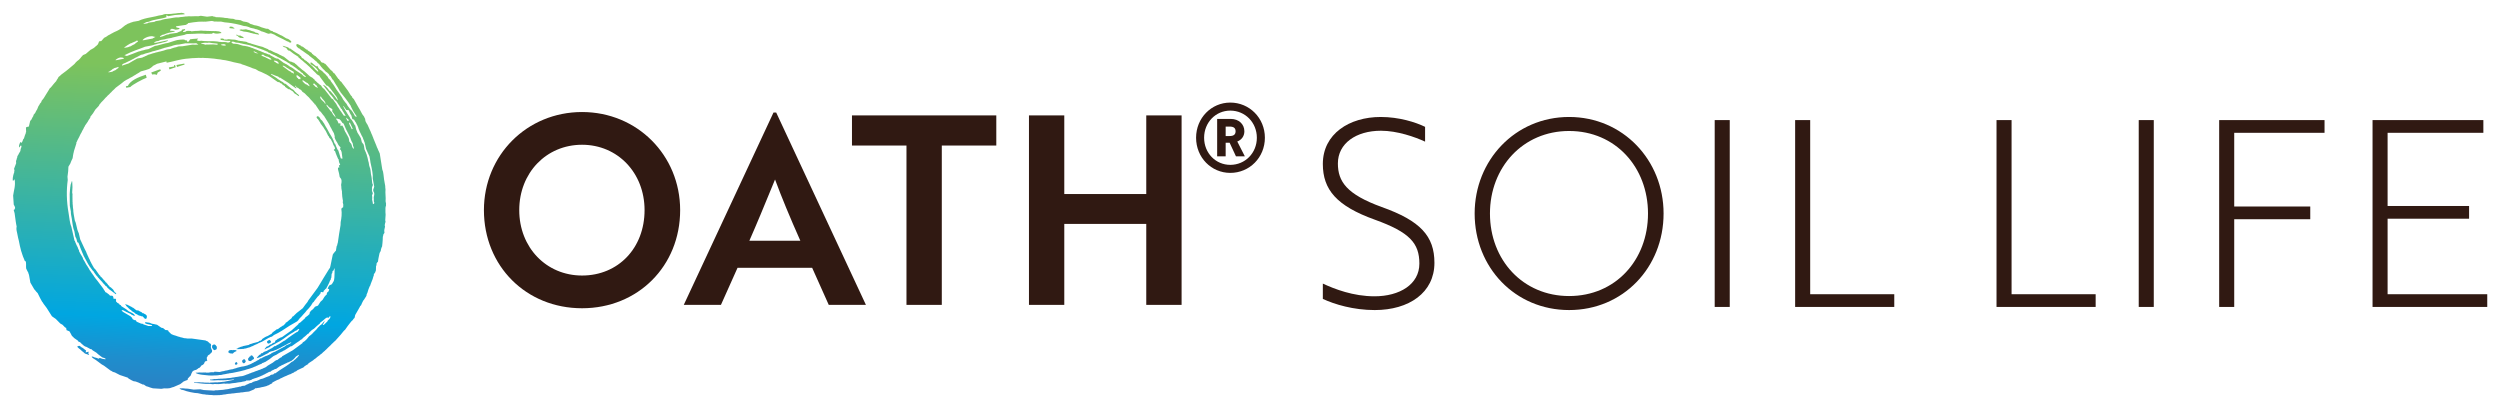
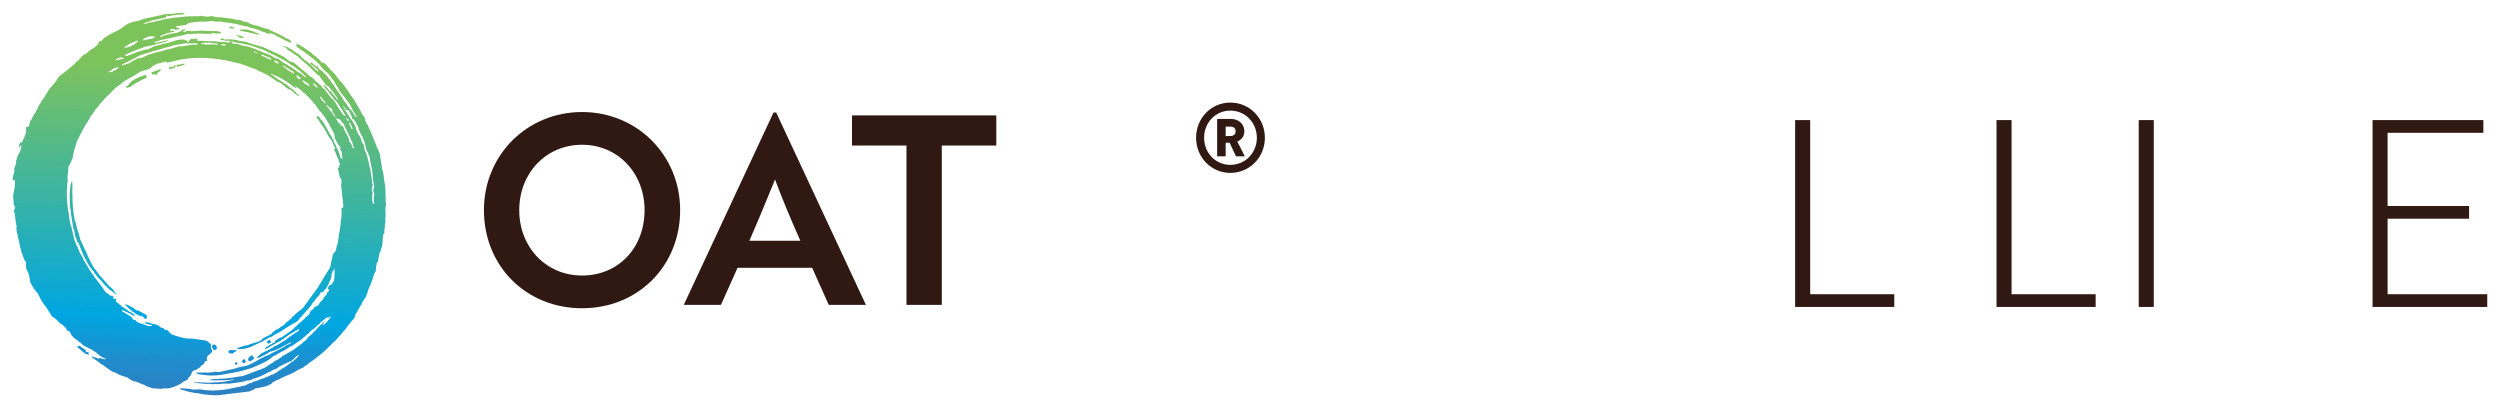
<svg xmlns="http://www.w3.org/2000/svg" viewBox="0 0 1411.836 230.4" version="1.1" id="FRO">
  <defs>
    <style>
      .st0 {
        fill: #301912;
      }

      .st1 {
        fill: url(#linear-gradient);
        fill-rule: evenodd;
      }
    </style>
    <linearGradient gradientUnits="userSpaceOnUse" gradientTransform="translate(0 1.33)" y2="36.748" x2="115.511" y1="224.979" x1="107.88" id="linear-gradient">
      <stop stop-color="#2f7dc1" offset="0" />
      <stop stop-color="#1e8ecd" offset=".122" />
      <stop stop-color="#00a6e1" offset=".244" />
      <stop stop-color="#7dc35c" offset="1" />
    </linearGradient>
  </defs>
  <g>
    <path d="M328.698,63.266c-31.071,0-55.411,24.338-55.411,55.408,0,31.587,23.822,55.408,55.411,55.408,31.587,0,55.408-23.82,55.408-55.408,0-31.069-24.338-55.408-55.408-55.408ZM364.008,118.674c0,21.397-14.85,36.926-35.31,36.926-20.216,0-35.461-15.875-35.461-36.926s15.245-36.926,35.461-36.926c20.13,0,35.31,15.875,35.31,36.926Z" class="st0" />
    <path d="M436.818,63.558l-50.669,108.618h20.992l9.38-20.957h42.125l9.38,20.957h20.992l-50.669-108.618h-1.531ZM451.979,135.96h-28.794c4.345-9.85,8.524-20.031,12.227-29.05.779-1.899,1.54-3.75,2.278-5.543,3.788,10.206,8.249,21.006,14.288,34.593Z" class="st0" />
    <polygon points="481.139 82.188 511.919 82.188 511.919 172.176 531.866 172.176 531.866 82.188 562.645 82.188 562.645 65.171 481.139 65.171 481.139 82.188" class="st0" />
-     <polygon points="647.336 65.171 647.336 109.578 601.039 109.578 601.039 65.171 581.092 65.171 581.092 172.176 601.039 172.176 601.039 126.45 647.336 126.45 647.336 172.176 667.286 172.176 667.286 65.171 647.336 65.171" class="st0" />
-     <path d="M747.052,168.798v-8.647c6.595,3.077,17.147,7.18,29.164,7.18,14.217,0,25.355-6.74,25.355-18.464,0-11.58-5.567-17.735-25.062-24.77-21.689-7.767-29.457-17-29.457-31.509,0-17.002,14.95-26.53,32.682-26.53,10.408,0,19.64,2.933,25.062,5.57v8.355c-5.715-2.637-15.682-6.155-24.914-6.155-14.07,0-24.33,7.18-24.33,18.464,0,10.26,4.982,17.442,24.77,24.622,21.837,7.767,29.752,16.415,29.752,31.512,0,16.855-14.365,26.675-33.71,26.675-12.017,0-22.717-3.225-29.312-6.302Z" class="st0" />
-     <path d="M886.131,66.057c30.34,0,53.349,24.33,53.349,54.522,0,30.484-22.865,54.522-53.349,54.522s-53.346-24.037-53.346-54.522c0-30.044,22.862-54.522,53.346-54.522ZM886.131,167.186c26.235,0,44.554-20.372,44.554-46.607,0-26.087-18.32-46.607-44.554-46.607-26.087,0-44.699,20.52-44.699,46.607,0,26.235,18.612,46.607,44.699,46.607Z" class="st0" />
-     <path d="M968.347,173.34v-105.523h8.5v105.523h-8.5Z" class="st0" />
    <path d="M1013.775,173.34v-105.523h8.5v98.341h47.487v7.183h-55.987Z" class="st0" />
    <path d="M1127.503,173.34v-105.523h8.5v98.341h47.484v7.183h-55.984Z" class="st0" />
    <path d="M1207.813,173.34v-105.523h8.5v105.523h-8.5Z" class="st0" />
-     <path d="M1261.742,75v41.622h42.942v7.183h-42.942v49.537h-8.5v-105.523h59.504v7.183h-51.004Z" class="st0" />
    <path d="M1339.858,173.34v-105.523h62.579v7.183h-54.079v41.329h46.019v7.183h-46.019v42.646h56.279v7.183h-64.779Z" class="st0" />
    <path d="M694.789,57.928c10.836,0,19.536,8.752,19.536,19.857,0,11.154-8.7,19.854-19.536,19.854-10.729,0-19.321-8.7-19.321-19.854,0-11.105,8.592-19.857,19.321-19.857ZM694.789,93.102c8.381,0,14.999-6.673,14.999-15.318,0-8.595-6.618-15.32-14.999-15.32-8.274,0-14.785,6.725-14.785,15.32,0,8.645,6.511,15.318,14.785,15.318ZM692.175,88.299h-4.806v-21.139h7.741c4.377,0,7.631,2.883,7.631,6.994,0,2.721-1.546,4.803-4.001,5.764l4.27,8.381h-5.017l-3.578-7.686h-2.241v7.686ZM692.175,71.485v5.338h2.241c2.189,0,3.364-.802,3.364-2.669,0-1.922-1.175-2.669-3.364-2.669h-2.241Z" class="st0" />
  </g>
  <path d="M217.998,116.07c-.055-.308-.042-.946.02-.957-.088-.493-.176-.985-.264-1.478.213-2.044-.261-4.63-.046-6.665-.11-.616-.207-1.87-.145-1.881-.22-1.232-.44-2.464-.66-3.696-.306-1.745-.262-4.14-1.023-5.728-.477-3.029-.955-6.059-1.432-9.087-.062.011-.273-.46-.317-.706-.062.011-.906-1.872-.95-2.118-.062.011-.506-1.054-.666-1.597-.062.011-1.621-4.096-1.683-4.085-.055-.308-.288-.902-.35-.891-.055-.308-.605-1.608-.666-1.597-.055-.308-.922-2.314-.983-2.303-.033-.185-1.14-2.466-1.267-2.825-.062.011-1.058-1.654-1.102-1.901-.062.011-.238-.975-.264-1.478-.062.011-.462-.807-.6-1.227-.062.011-.942-1.357-1.003-1.346-.044-.246-2.459-4.518-2.521-4.507-.579-1.104-2.132-3.751-2.237-3.986-.062.011-.803-.937-.937-.977-.033-.185-.066-.37-.099-.554-.021.004-.041.007-.062.011-.041.007-.563-.662-.625-.651-.284-.521-1.414-2.226-1.604-2.574-.062.011-1.148-1.447-1.254-1.683-.062.011-.981-1.223-1.003-1.346,0,0-1.388-1.723-1.505-2.019-.134-.04-.592-.466-.653-.455-.022-.123-.502-.673-.502-.673-.022-.123-.044-.246-.066-.369-.134-.04-.268-.079-.402-.119-.022-.123-2.184-2.979-2.29-3.214-.134-.04-.268-.079-.402-.119-.022-.123-.981-1.223-1.003-1.346-.134-.04-.268-.079-.403-.119-.022-.123-3.324-3.665-3.346-3.788-.062.011-.123.022-.185.033-.156-.163-.86-.546-.871-.607-.185.033-.576-.024-.587-.086-.207-.09-.414-.18-.62-.271-.022-.123-.513-.735-.535-.858-.207-.09-2.723-2.437-2.745-2.56-.279-.141-.559-.282-.838-.422-.022-.123-.77-.752-1.122-.944-.022-.123-.044-.246-.066-.369-.787-.495-1.575-.99-2.363-1.485-.022-.123-.044-.246-.066-.37-.196-.029-.392-.057-.587-.086-.737-.567-1.474-1.135-2.211-1.703-.123.022-.246.044-.37.066-.229-.213-.458-.427-.686-.64-.123.022-.537-.158-.62-.27-.333-.217-.756-.313-1.056-.574-.481.109-.614.185-.891.35.157.866.375,1.197.851,1.564.134.039.447.365.469.488.062-.011.123-.022.185-.033.3.225.135.238.62.271.316.679.824.735,1.34,1.095.984.687,3.579,2.602,3.702,2.58.022.123.479.55.686.64.664.517,1.329,1.034,1.993,1.551.134.04.447.365.469.488.279.141.882.669.904.792l.303.09c.033.01.066.02.099.029.095.174.189.348.284.521.062-.011.915.853,1.122.944.106.236,1.232,1.56,1.254,1.683.134.04.614.59.719.825.207.09,1.601,1.494,1.623,1.617.207.09.955.719,1.089.759.022.123.479.55.686.64.189.347.378.695.568,1.043.134.04.268.079.402.119.106.235,1.069,1.716,1.102,1.901.061-.011.374.315.436.303.106.235,2.11,3.628,2.171,3.617.022.123.189.348.251.337.033.185,1.386,2.422,1.419,2.607.062-.011.123-.022.185-.033.022.123.044.246.066.37.062-.011,2.631,3.344,2.693,3.333.106.235,1.694,2.367,1.755,2.356.022.123.189.348.251.337.189.347.975,1.542,1.036,1.531.04.225.572,1.423.634,1.412.055.308,1.357,2.618,1.419,2.607.033.185,1.305,1.904,1.519,2.274-.123.022-.9-.186-1.023-.164-.222-.532-1.489-2.696-1.551-2.685-.117-.297-.908-1.172-1.188-1.313-.022-.123-1.443-2.03-1.505-2.019-.189-.347-.378-.695-.567-1.043-.062.011-.658-.836-.719-.825-.189-.348-.691-1.021-.752-1.01-.022-.123-.189-.348-.251-.337-.022-.123-.189-.348-.251-.337-.033-.185-.662-1.217-.851-1.564-.062.011-.752-1.01-.785-1.195-.022.004-.043.008-.065.012-.04.007-.749-1.01-.939-1.358-.062.011-.691-1.021-.752-1.01-.105-.235-.44-.684-.501-.673-.117-.297-.473-.869-.535-.858-.033-.185-.222-.532-.284-.521-.189-.347-1.225-1.879-1.287-1.868-.189-.347-.691-1.021-.752-1.01-.022-.123-.189-.348-.251-.336-.022-.123-.044-.246-.066-.37-.062.011-1.021-1.089-1.155-1.128-.189-.348-.378-.695-.567-1.043-.062.011-1.082-1.078-1.188-1.313-.134-.04-1.819-1.645-1.841-1.769-.207-.09-1.39-1.023-1.742-1.214-.022-.123-.512-.735-.534-.858-.134-.04-.367-.634-.35-.891-.235.106-.471.211-.706.317-.893-.73-1.786-1.461-2.679-2.191-.246.044-.493.088-.739.132.312,1.199,1.092,1.241,1.841,1.769.932.656,2.355,1.902,2.844,3.115-.257-.018-.515-.035-.772-.053-.215-.456-.397-.549-.719-.825-.062.011-.519-.416-.653-.455-.022-.123-.044-.246-.066-.37-.207-.09-1.133-1.005-1.155-1.128-.207-.09-.664-.517-.686-.64-.207-.09-.664-.517-.686-.64-.279-.141-.882-.669-.904-.792-.352-.191-1.1-.82-1.122-.944-.424-.242-.849-.484-1.274-.726-.022-.123-.044-.246-.066-.37-.424-.242-.849-.484-1.274-.726-.189-.347-.378-.695-.567-1.043-.207-.09-.414-.18-.62-.27-.022-.123-.044-.247-.066-.37-.715-.444-1.43-.889-2.145-1.333-.737-.568-3.038-2.063-3.267-2.277-.123.022-.246.044-.369.066-.229-.213-.458-.427-.686-.64-.257-.018-2.598-.928-3.221-.95.022.123.675.579.686.64.196.029.755.31.838.422.123-.022.246-.044.37-.066.156.163.886,1.049,1.003,1.346.207.09.642.394.653.455.123-.022.246-.044.37-.066.809.618,1.619,1.236,2.429,1.854.86.545,1.72,1.091,2.58,1.637.022.123.044.246.066.37.352.191,1.1.82,1.122.944.425.242,2.222,1.764,2.244,1.887.279.141,1.931,1.562,2.026,1.736.134.04,1.819,1.645,1.841,1.769.134.04,1.133,1.005,1.155,1.128.134.04,2.07,1.982,2.092,2.105.497.293.994.585,1.492.878.022.123.044.246.066.369,0,0,2.486,3.243,2.508,3.366.062-.011.48.55.502.673.062-.011.658.836.752,1.01,1.129-.063,2.4,2.05,2.461,2.039.022.123.942,1.357,1.003,1.346.105.235.585.785.719.825.033.185.724,1.205.785,1.194.022.123.691,1.021.752,1.01.282.35.634,1.412.7,1.782-.062.011-.123.022-.185.033-.618-.97-2.123-2.99-2.257-3.029-.106-.235-1.667-1.863-1.689-1.986-.207-.09-.414-.18-.62-.271-.022-.123-1.148-1.447-1.254-1.683-.134-.04-.447-.365-.469-.488-.134-.04-1.049-1.095-1.927-1.181.702,1.082,3.06,3.966,3.194,4.006.106.235.763,1.071.785,1.195,0,0,.876.988.937.977.022.123.97,1.161.97,1.161.022.123.044.246.066.37.061-.011.864.926.97,1.161.134.039.268.079.403.119.105.235.691,1.021.752,1.01.189.347.974,1.542,1.036,1.531.189.348,1.069,1.716,1.102,1.901.062-.011.374.315.436.304.106.235.211.471.317.706.061-.011,1.509,2.4,1.887,3.095-.112.084-.968-.081-.99-.205-.062.011-.123.022-.185.033-.033-.185-.473-.869-.534-.858-.022-.123-1.476-2.215-1.538-2.204-.033-.185-1.258-2.063-1.32-2.052-.033-.185-.746-1.329-.851-1.564-.062.011-.942-1.357-1.003-1.346-.022-.123-.763-1.071-.785-1.194-.207-.09-.414-.18-.62-.271-.022-.123-4.259-5.341-4.448-5.689l-.185.033c-.095-.174-.552-.601-.686-.64-.106-.235-.763-1.071-.785-1.194-.207-.09-.955-.719-1.089-.759-.022-.123-.625-.651-.904-.792-.022-.123-1.456-1.392-1.591-1.432-.022-.123-.044-.246-.066-.37-.352-.191-1.1-.821-1.122-.944-.497-.293-.994-.585-1.491-.878-.022-.123-3.159-2.741-3.181-2.864-.642-.394-1.971-1.428-1.993-1.551-.207-.09-2.473-2.101-2.495-2.224-.279-.141-1.027-.77-1.122-.944-.257-.018-1.56-.548-1.643-.66-.123.022-.867-.227-.99-.205-1.111-.882-2.222-1.764-3.333-2.646-.123.022-1.375-.581-1.459-.693-.123.022-1.665-.783-1.894-.996-.123.022-.537-.158-.62-.271-.123.022-1.56-.548-1.643-.66-.123.022-.827-.361-1.056-.574-.123.022-.682-.26-.838-.422-.123.022-.246.044-.37.066-.084-.112-.497-.293-.62-.271-.156-.163-.313-.326-.469-.488-.257-.018-.939-.277-1.023-.389-.123.022-1.777-.7-1.861-.812-1.258-.284-3.797-.975-3.808-1.036-.123.022-2.013-.594-2.013-.594-.257-.018-.939-.277-1.023-.389-.196-.029-.392-.057-.587-.086-.011-.062-.816-.299-1.208-.356-.084-.112-.167-.224-.251-.337-.185.033-.983-.164-.99-.205-.185.033-1.751-.196-1.762-.257-.185.033-1.751-.196-1.762-.257-.236-.016-.751-.051-.772-.053-.011-.062-.022-.123-.033-.185-.185.033-1.381-.262-1.392-.323-.185.033-3.665-.235-3.676-.297-.554.099-1.109.198-1.663.297-.011-.062-.022-.123-.033-.185-.246.044-.493.088-.739.132-.084-.112-.167-.224-.251-.337-.532-.312-1.07-.383-1.947-.224.044.246.088.493.132.739.906.092,2.741.4,2.752.462.123-.022,1.925.101,2.686.092-.029.196-.057.392-.086.587-.569.199-1.022.482-1.663.297-.011-.062-.805-.237-.99-.205-.011-.062-1.41-.066-2.099-.007-.011-.062-.917-.154-1.359-.139-.011-.062-2.226-.365-2.534-.31-1.441-.175-3.352.077-4.785-.099-.308.055-2.305-.097-2.316-.158-.185.033-.576-.024-.587-.086-.246.044-.493.088-.739.132-.011-.061-1.013.08-1.577-.29-.062.011-.207-.09-.218-.152.317-.224.803-.843.792-.904-1.04-.026-4.316.389-4.501.422-.191.352-.922,1.245-.911,1.307-.246.044-.493.088-.739.132-.011-.061-.071-.75-.132-.739-.011-.062-.794-.176-1.175-.172-.084-.112-.167-.224-.251-.337-.601-.181-4.264.083-5.24.554.011.061-4.162,1.252-4.151,1.313-.431.077-.862.154-1.293.231.011.062-4.749,1.166-4.738,1.228-.431.077-.862.154-1.293.231.011.061-3.693,1.74-3.682,1.802-.554.099-1.109.198-1.663.297.011.062-1.568.471-2.369.614.011.062-1.076.383-1.63.482.011.062-6.36,2.47-6.606,2.514-.011-.062-.156-.163-.218-.152-.011-.062-1.074-.219-1.085-.28,4.831-2.538,7.982-3.276,11.708-4.831,1.036-.249,3.61-.609,3.599-.67.554-.099,1.641-.42,1.63-.482.616-.11,1.826-.453,1.815-.515.924-.165,2.75-.618,2.739-.68.739-.132,2.195-.519,2.184-.581.297-.117.594-.233.891-.35-.022-.123-.044-.246-.066-.369-1.775.38-3.551.761-5.326,1.142-.682.122-1.814.48-2.25.211-.062.011-.207-.09-.218-.152.391-.146,1.098-.479,1.412-.634.554-.099,1.109-.198,1.663-.297-.011-.062-.022-.123-.033-.185,1.056-.514,2.999-.408,4.032-.911.924-.165,1.848-.33,2.772-.495-.011-.062,1.568-.471,2.369-.614-.011-.062,3.293-.779,4.956-1.076.3-.145,1.189-.577,1.815-.515.011.062,3.968-.2,3.979-.139.493-.088,3.784-.167,3.795-.106.246-.044,2.305.097,2.316.158.75-.07,2.272-.088,2.283-.026.37-.066,1.131-.075,1.142-.013.409-.2.818-.4,1.227-.601.011.062.022.123.033.185.257.018.794.176.805.238.947.224,2.35-.021,3.577-.257-.524-1.109-2.249-.951-3.438-1.102-.308.055-.946.042-.957-.02-.627.048-1.903.022-1.914-.04-.627.048-2.675-.031-2.686-.092-.246.044-2.49-.064-2.501-.125-.862.154-3.196.253-3.207.191-.246.044-1.881.145-2.435.244-.011-.062-.022-.123-.033-.185-.637-.108-2.168-.246-3.023.158.011.062.022.123.033.185-.402.186-1.325.264-1.511.079-.022-.123-.044-.246-.066-.37.409-.2.818-.4,1.227-.6-.033-.185-.066-.37-.099-.554-.369.066-1.304.169-1.293.231-.123.022-.246.044-.37.066-.141.279-.282.559-.422.838-.185.033-.37.066-.554.099.011.062-1.289.611-1.597.666.011.062.022.123.033.185-1.551.213-3.102.427-4.653.64.011.062.022.123.033.185-.554.099-1.109.198-1.663.297-1.098.55-1.954.94-3.597,1.214-.022-.123-.044-.246-.066-.369.503-.211.946-.587,1.379-.818.308-.055.616-.11.924-.165,1.564-.803,3.821-1.291,5.999-1.643-.022-.123-.044-.246-.066-.369-.834-.042-1.667-.084-2.501-.125.028-.196.057-.392.086-.587.297-.117.869-.473.858-.535.176-.038,2.062.463,2.198.561.575-.075,2.011-.194,2.184-.581-.022-.123-.044-.246-.066-.37-.689-.026-1.232-.266-1.795-.442-.033-.185-.066-.37-.099-.554,1.859-.268,3.718-.537,5.577-.805-.011-.062.337-.251.521-.284-.011-.062.438-.396.673-.502-.011-.062-.022-.123-.033-.185,1.601-.286,4.826-.735,4.837-.673.616-.11,1.87-.207,1.881-.145.688-.059,2.088-.055,2.099.007.37-.066,1.131-.075,1.142-.013,1.12-.136,2.239-.273,3.359-.409.011.062.526.097.772.053.011.062.609.209.62.271.185-.033.957.02,1.142-.013.011.061,1.925.101,2.871.059.011.062,1.969.348,1.98.409.185-.033,3.883.387,3.894.449.123-.022,4.866.911,4.95,1.023.257.018,2.002.532,2.013.594.144-.026,1.751.196,1.762.257.123-.022,1.962.667,2.046.779.391.057,1.795.442,1.98.409.011.062.609.209.62.271.43-.077,2.807.77,3.471,1.287.649.075,3.17,1.023,3.253,1.135.257.018.794.176.805.238.431-.077.862-.154,1.293-.231.011.062.778.236.805.238.011.061.9.411,1.023.389.084.112,1.626.917,1.709,1.029.123-.022.682.26.838.422.123-.022,4.873,2.371,5.029,2.534.123-.022.247-.044.37-.066.084.112.167.224.251.336.27.172.589.218.838.422.428-.122.443-.16.706-.317-.033-.185-.066-.37-.099-.554-.062.011-.955-.719-1.34-1.095-.123.022-.537-.158-.62-.271-.257-.018-.794-.176-.805-.238-.544-.301-1.826-1.129-2.145-1.333-.011-.062-1.118-.563-1.241-.541-.156-.163-.715-.444-.838-.422-.447-.365-2.514-1.267-3.102-1.353-.084-.112-.167-.224-.251-.337-.123.022-1.085-.378-1.208-.356-.018-.018-1.296-.849-1.524-1.062-.319-.007-.638-.013-.957-.02-.004-.023-2.695-.854-2.818-.832-.084-.112-1.788-.761-2.046-.779-.011-.061-1.368-.339-1.98-.409-.011-.061-2.107-.768-2.231-.746-.011-.061-.788-.495-.871-.607-.043-.003-.953-.296-1.023-.389-.721-.125-1.443-.251-2.165-.376-.084-.112-.497-.293-.62-.271-.156-.163-.715-.444-.838-.422-.011-.061-2.534-.31-2.719-.277-.011-.062-1.012-.328-1.023-.389-.123.022-.392-.057-.403-.119-.381.004-2.121-.13-2.132-.191-.123.022-.979-.143-.99-.205-.123.022-1.164-.11-1.544-.105-.011-.062-1.577-.29-1.762-.257-.011-.061-2.512-.187-3.458-.145-.011-.061-.022-.123-.033-.185-.123.022-1.186-.233-1.577-.29-.011-.062-.022-.123-.033-.185-.045.005-2.161.256-3.174.376-1.175-.172-2.35-.343-3.524-.515-.493.088-.986.176-1.478.264-1.665-.173-3.648.177-5.339,0-.554.099-1.685.174-1.696.112-.985.176-2.979.405-2.99.343-.369.066-.739.132-1.109.198-1.872-.208-4.076.542-6.349.752-.577.054-2.413.367-2.402.429-.37.066-1.087.321-1.076.383-1.109.198-2.217.396-3.326.594.011.061.022.123.033.185-1.039.492-3.834.247-4.402.977-.739.132-1.478.264-2.217.396-.011-.062-.022-.123-.033-.185.521-.284,1.043-.568,1.564-.851.493-.088.985-.176,1.478-.264,2.737-1.338,6.942-1.461,10.031-2.554-.117-.297-.233-.594-.35-.891.427-.018.485-.066.772.053.011.062.425.242.436.304,1.293-.231,2.587-.462,3.881-.693,1.819-.134,3.639-.268,5.458-.403-.095-.174-.189-.348-.284-.521-.536-.019-.958-.263-1.392-.323-.616.11-1.87.207-1.881.145-.924.165-2.794.372-2.805.31-.739.132-2.239.273-2.25.211-.75.07-2.272.088-2.283.027-.112.083-.358.128-.369.066-.431.077-1.271.354-1.26.416-.739.132-1.478.264-2.217.396.011.061-2.8.691-4.217.944-2.618.468-5.193,1.076-7.075,2.026-1.047.187-2.094.374-3.141.561.011.062-.829.339-1.26.416.011.062-1.474.645-1.782.7.011.062-.735.513-.858.534.011.062-.337.251-.521.284.011.062-1.661,1.377-1.835,1.472-.04.134-.836.658-1.194.785.011.062-.213.229-.337.251.011.062-2.444,1.263-3.161,1.518.011.062-.337.251-.521.284.011.062-.337.251-.521.284.011.062-1.962,1.113-2.085,1.135.011.062-.438.396-.673.502.011.062-1.032.629-1.564.851.011.062-1.494,1.601-1.584,1.808-.431.077-.862.154-1.294.231-.057.391-.598,1.632-.812,1.861.011.062-.214.229-.337.251-.04.134-.59.614-.825.719.011.062-.977.937-1.161.97.011.062-.337.251-.521.284.011.062-.858.535-1.043.568.011.062-2.11,1.711-2.811,2.409-.246.044-1.474.645-1.597.667-.09.207-.618.81-.792.904.022.123-1.461,1.786-1.584,1.808,0,0-.886.73-1.01.752-.04.134-.365.447-.488.469-.039.134-.904.988-.944,1.122-.174.094-2.974,2.565-3.148,2.66.011.062-3.058,2.453-3.181,2.475.011.062-.886.73-1.01.752.011.062-1.527,1.417-1.65,1.439-.09.207-.18.414-.271.62-.365.447-1.051,1.586-1.029,1.709-.213.229-.427.458-.64.686.011.062-1.645,1.819-2.039,2.462-.163.156-.326.312-.488.468.011.062.022.123.033.185-.123.022-.246.044-.37.066-.343.57-.686,1.14-1.029,1.709-.213.229-2.179,3.586-2.514,4.072-.416.519-.832,1.038-1.247,1.557-.029.196-.057.392-.086.587-.264.301-.528.603-.792.904.022.123-.563,1.117-.878,1.491.022.123-.682,1.52-.66,1.643-.213.229-1.17,1.989-1.148,2.112-.315.374-.629.748-.944,1.122-.029.196-.057.392-.086.587-.163.156-1.17,1.989-1.148,2.112-.213.229-.427.458-.64.686-.255,1.062-.51,2.125-.765,3.188-.659.112-1.245.253-1.63.482.031.884.062,1.769.092,2.653-.062.011-.123.022-.185.033.022.123.044.246.066.369-.112.084-1.078,2.862-1.135,3.254-.112.084-.224.167-.337.251-.283.646-.376,1.332-.812,1.861.011.062.022.123.033.185-.42.237-.438-.228-.62-.27-.123.022-.246.044-.37.066-.28.996-.857,1.595-.614,2.97.185-.033.669-.715.759-1.089.196.028.392.057.587.086.041.836-.234,1.194-.442,1.795.022.123-.205.99-.172,1.175-.062.011-.766,1.408-.878,1.492.022.123-.563,1.117-.878,1.491.022.123.044.246.066.369-.112.084-.598,1.632-.594,2.013-.061.011-.123.022-.185.033.026.504.053,1.008.079,1.511-.389,1.023-.779,2.046-1.168,3.069.077.431.154.862.231,1.293-.062.011-.123.022-.185.033.033.185.066.37.099.554-.062.011-1.202,2.958-.838,4.917.611-.178.662-.258.825-.719.062-.011.123-.022.185-.033.6,3.709-.467,6.091-.851,9.114.112,1.696.224,3.392.337,5.088.148.356.922,1.449.766,2.151-.019.087-.244.069-.271.62-.174.095-.348.189-.521.284.172.605.343,1.21.515,1.815,0,0,.519,3.975.64,4.653-.062.011.495,2.772.528,2.957-.061.011-.183,1.113-.138,1.359-.062.011.301,2.044.363,2.033.275,1.54.948,4.598,1.01,4.587.275,1.54.948,4.598,1.01,4.587.11.616.453,1.826.515,1.815.077.431.799,2.336.831,2.521.062-.011.922,2.314,1.016,2.488.134.039.268.079.403.119.558.818.136,3.13.356,4.131.328.768,1.106,2.281,1.168,2.27.077.431.354,1.271.416,1.26.264,1.478.528,2.957.792,4.435.735,1.267,1.469,2.534,2.204,3.801.134.039.948,1.038.97,1.161.062-.011.876.988.937.977.717,1.524,2.275,4.551,2.336,4.54.106.235.44.684.502.673.033.185.975,1.542,1.036,1.531.022.123,1.192,1.694,1.254,1.683.033.185,2.891,4.441,2.923,4.626.062-.011,1.619,1.236,2.178,1.518.022.123,2.539,2.47,2.561,2.594.424.242.849.484,1.274.726.022.123,1.384,1.342,1.406,1.465.207.09.414.18.62.271.077.431.154.862.231,1.293.196.029,1.643.66,1.643.66.022.123,1.175,1.951,1.419,2.607.207.09,1.133,1.005,1.155,1.128.279.141,1.753,1.276,2.178,1.518.095.174.189.347.284.521.341.13.682.26,1.023.39.022.123.334.449.468.488.022.123.48.55.686.64.022.123.915.854,1.34,1.095.084.112.766.372,1.023.389.084.112,2.101,1.087,2.33,1.3.123-.022.246-.044.37-.066.301.264.603.528.904.792.642.394,1.285.788,1.927,1.181.022.123,2.255,1.949,2.679,2.191.084.112.788.495.871.607.503.22,1.015.175,1.425.508.062-.011.123-.022.185-.033.033.185.066.369.099.554-.587-.086-1.175-.172-1.762-.257-.011-.062-1.012-.328-1.023-.389-.391-.057-.783-.114-1.175-.172.197.416.114.337.468.488.011.062.022.123.033.185-.196-.029-1.157-.429-1.241-.541-.123.022-.794-.176-.805-.238-.123.022-1.266-.265-1.643-.66-.246.044-.493.088-.739.132.637.905,1.58,1.263,2.429,1.854,1.1.82,2.2,1.641,3.3,2.462.425.242.849.484,1.274.726,1.245.922,2.49,1.844,3.735,2.765.123-.022.972.462,1.274.726.123-.022,1.084.378,1.208.356.156.163,2.649,1.307,2.732,1.419.123-.022,4.338,1.513,4.461,1.491.156.163.312.326.469.488.497.293.994.585,1.491.878.156.163,1.447.631,1.458.693.381-.004,1.164.11,1.175.171.257.018,2.728,1.038,2.884,1.201.123-.022.682.26.838.422.257.018.515.035.772.053.084.112,1.15.748,1.307.911.123-.022,2.22.684,2.231.746.123-.022,1.599.414,1.61.475,1.606.095,3.212.189,4.818.284.493-.088.986-.176,1.478-.264.676.069,3.029.118,3.946-.323-.011-.062.953-.361,1.445-.449,1.238-.539,2.477-1.078,3.715-1.617-.011-.062,1.111-.898,1.346-1.003.22-.548,2.722-1.289,2.834-1.373-.022-.123.227-.867.204-.99.062-.011.123-.022.185-.033.222-.388,1.005-1.133,1.129-1.155.085-.079.113-.28.303-.436-.033-.185.678-1.802.943-2.144-.011-.062.55-.48.673-.502-.011-.062.953-.361,1.445-.449.404-.206.743-.596.754-.534.257.017.56-.544.571-.483.707.115,1.396-1.176,1.606-1.429.763-.225,1.656-.908,1.696-1.615.061-.011.289-1.023,1.057-.764-.127-.359.719-.15.591-.508-.257-.018-.226-.512-.259-.697.198-.239-.218-.552-.156-.563-.022-.123.361-.827.574-1.056.04-.134.079-.268.119-.403.123-.022.959-.68,1.194-.785.04-.134.955-1.06,1.129-1.155-.007-.381.228-.832-.046-1.326-.062.011-.229-.213-.251-.337-.062.011-.591-1.563-.178-2.066-.055-.308-.11-.616-.165-.924-.207-.09-.414-.18-.62-.271-.022-.123-.334-.449-.469-.488-.229-.213-.458-.427-.686-.64-.123.022-1.157-.429-1.241-.541-2.607-.361-5.214-.721-7.82-1.082-.761.009-1.522.018-2.283.026-.011-.062-1.762-.257-1.947-.224-.011-.062-2.074-.583-2.198-.561-.011-.062-1.084-.378-1.208-.356-.011-.062-2.51-.886-2.633-.864-.011-.062-1.241-.541-1.241-.541-.123.022-1.562-1.628-1.623-1.617-.022-.123-.044-.246-.066-.37-.239-.223-1.393-.323-1.577-.29-.446-.365-.893-.73-1.34-1.095-.123.022-.867-.227-.99-.205-.156-.163-1.877-1.254-2.396-1.67-.123.022-2.662-.669-2.97-.614-.011-.062-1.23-.48-1.241-.541-.185.033-.576-.024-.587-.086-.185.033-1.751-.196-1.762-.257-.062.011-.123.022-.185.033.044.246.088.493.132.739.061-.011,1.599.414,1.61.475.185-.033.576.024.587.086.123-.022.391.057.402.119.742.241.864-.084,1.274.726-.761.009-1.522.018-2.283.026-.084-.112-1.168-.491-1.425-.508-.011-.062-.816-.299-1.208-.356-.084-.112-.167-.224-.251-.336-.123.022-1.051-.194-1.175-.172-.011-.062-2.129-.891-2.481-1.082-.208-.211-.264-.719-.535-.858-.123.022-.246.044-.37.066-.174-.067-1.143-.444-1.241-.541-.189-.347-.378-.695-.567-1.043-.207-.09-.664-.517-.686-.64-.134-.04-4.05-2.391-4.474-2.633-.319-.299.033-.279-.469-.488-.022-.123-.044-.246-.066-.369.66-.04.967.057,1.392.323.084.112.642.394.838.422.156.163.715.444.838.422.084.112,1.335.715,1.458.693.084.112.497.293.62.271.156.163.312.325.469.488.474.222.856.215,1.241.541.246-.044.493-.088.739-.132-.97-1.209-2.308-1.739-3.669-2.396-.447-.365-.893-.73-1.34-1.096-.933-.596-1.865-1.192-2.798-1.788-.095-.174-.189-.348-.284-.521-.279-.141-.559-.282-.838-.422-.022-.123-.044-.246-.066-.37-.352-.191-.704-.383-1.056-.574-.022-.123-.479-.55-.686-.64-.044-.246-.088-.493-.132-.739.349-.177-.074-1.146-.752-1.01.011.062.022.123.033.185-.196-.029-.392-.057-.587-.086-.243-1.796-.508-1.799-2.026-1.736-.313-.645-1.659-1.449-2.244-1.887-.134-.04-.268-.079-.403-.119-.117-.297-.233-.594-.35-.891-.062.011-.123.022-.185.033-.189-.347-.378-.695-.568-1.043-.062.011-1.549-2.266-1.755-2.356-.022-.123-.502-.673-.502-.673-.022-.123-2.162-2.855-2.224-2.844-.022-.123-.44-.684-.502-.673-.189-.348-.975-1.542-1.036-1.531-.106-.235-.44-.684-.502-.673-.022-.123-1.225-1.879-1.287-1.868-.128-.359-.506-1.054-.567-1.043-.106-.235-1.258-2.063-1.32-2.052-.033-.185-1.608-2.954-1.67-2.943-.128-.359-.255-.717-.383-1.076-.062.011-1.291-2.248-1.353-2.237-.128-.359-.506-1.054-.567-1.043-.066-.37-.132-.739-.198-1.109-.062.011-.123.022-.185.033-.044-.246-.383-1.076-.416-1.26-.062.011-1.179-2.332-1.234-2.64-.062.011-.317-.706-.383-1.076-.062.011-.123.022-.185.033-.607-2.688-1.214-5.377-1.821-8.064-.867-1.781-1.135-5.285-1.538-7.543-1.247-6.995-1.255-13.131-.495-18.788-.048-.627-.097-1.254-.145-1.881.124-.92.27-2.202.396-3.122-.026-.504.158-2.316.125-2.501.112-.084.816-1.481,1.03-1.709-.022-.123,1.241-3.018,1.353-3.102-.022-.123.29-1.577.257-1.762.062-.011.119-.403.086-.587.062-.011.356-1.208.323-1.393.062-.011.141-.279.119-.403.062-.011,1.34-4.243,1.34-4.243-.022-.123-.044-.246-.066-.369.112-.084.715-1.335.693-1.458.112-.084,1.711-3.229,1.689-3.352.213-.229,1.019-1.771.997-1.894.213-.229,1.018-1.771.996-1.894.213-.229.596-.933.574-1.056.264-.301,1.406-2.094,1.518-2.178-.022-.123.968-1.698,1.485-2.363-.022-.123-.044-.246-.066-.369.517-.664,1.034-1.329,1.551-1.993.444-.715.889-1.43,1.333-2.145.123-.022,1.797-2.037,1.92-2.059.191-.352.383-.704.574-1.056.123-.022.651-.625.792-.904.123-.022,2.521-2.611,2.561-2.745.123-.022,1.089-1.021,1.129-1.155.123-.022,1.425-1.271,1.465-1.406.123-.022,1.089-1.021,1.129-1.155.174-.095,1.914-1.74,1.953-1.874.235-.106,1.357-.942,1.346-1.003.123-.022,3.528-2.664,3.517-2.726.185-.033.869-.473.858-.535.532-.222,2.618-1.357,2.607-1.419.123-.022,1.575-.79,1.564-.851.123-.022.348-.189.337-.251.359-.128,1.39-.757,1.379-.818.358-.128,2.585-1.542,2.574-1.604,1.047-.187,4.716-1.351,4.705-1.412.246-.044,2.041-1.382,2.171-1.722.235-.105,2.281-1.107,2.27-1.168,1.764-.442,3.529-.884,5.293-1.326.044.246.088.493.132.739,3.097-.547,5.547-1.372,8.804-1.953,1.109-.198,3.348-.471,3.359-.409.739-.132,3.751-.352,3.762-.29.431-.077,3.599-.134,3.61-.073.308-.055,1.903-.022,1.914.04.246-.044,3.262.117,3.273.178.699.002,3.883.387,3.894.449.834.042,2.926.367,2.937.429.576.024,2.741.4,2.752.462.257.018,3.579.823,3.59.884.185-.033,3.908.871,4.269.923.031.005.116.137.127.198.123-.022,3.572,1.142,3.656,1.254.196.029,2.583.937,2.666,1.049.123-.022,1.348.437,1.511.461.033.005.066.01.099.015.084.112,1.626.917,1.709,1.029.257.018,2.946,1.19,3.102,1.353,1.046.492,2.022.924,2.95,1.571,1.245.922,4.562,3.126,4.791,3.339.257.018.515.035.772.053.524.236.439.667,1.274.726.286.602,1.859,1.511,1.993,1.551.022.123.044.246.066.37.497.292,1.804,1.203,1.96,1.366.123-.022.246-.044.369-.066.084.112,2.011,1.294,2.145,1.333.022.123.189.348.251.336.022.123.418.561.502.673.707.512,1.595.833,2.178,1.518.389.045.155-.054.403.119.062-.011.123-.022.185-.033-.207-.493-.443-.837-.785-1.194-.134-.04-.268-.079-.403-.119-.022-.123-1.021-1.089-1.155-1.128-.022-.123-.814-.999-1.188-1.313-.123.022-.682-.26-.838-.422-.196-.029-2.992-2.517-3.366-2.831-.123.022-.246.044-.37.066-.446-.365-.893-.73-1.34-1.095-.123.022-1.263-.664-1.709-1.03-.123.022-1.502-.939-1.524-1.062-1.078-.697-2.156-1.395-3.234-2.092-.022-.123-.044-.246-.066-.37.341.13.682.26,1.023.389.084.112,2.811,1.15,3.069,1.168.229.213.458.427.686.64.123-.022.246-.044.37-.066,1.575.99,3.15,1.98,4.725,2.97,1.39,1.023,2.781,2.046,4.171,3.069.123-.022.246-.044.37-.066-.181-.453-.401-.806-.752-1.01-.022-.123-.044-.246-.066-.37l.185-.033c.323.387.647.774.97,1.161.123-.022.246-.044.369-.066.374.314.748.629,1.122.944.134.039.268.079.403.119.022.123.625.651.904.792.022.123.044.246.066.369.352.191,1.39,1.023,1.524,1.063.022.123,2.103,2.167,2.31,2.257.106.235,1.773,2.099,1.907,2.138.095.174,1.054,1.274,1.188,1.313.022.123.044.246.066.37.134.04.268.079.403.119.869,1.306,1.738,2.613,2.607,3.92.134.04.268.079.403.119.189.348,2.162,2.855,2.224,2.844.033.185.222.532.284.521.022.123,2.077,3.443,2.138,3.432.033.185.222.532.284.521.055.308,1.106,2.281,1.168,2.27.233.594,1.073,2.096,1.135,2.085.033.185.222.532.284.521.183.666.365,1.333.548,2-.062.011-.123.022-.185.033.03.167.084.388.145.607.119.427.263.845.304.838.033.185,1.04,1.912,1.102,1.901.222.532.79,1.575.851,1.564.022.123.875.988.937.977.236.536-.442.731-.139,1.359.062-.011.374.315.436.304.044.246.088.493.132.739l.185-.033c.18,1.366.361,2.732.541,4.098-.609.035-.57-.071-.99-.205-.354-1.271-1.313-4.151-1.346-4.336-.062.011-.396-.438-.502-.673-.062.011-1.184-2.712-1.333-3.194-.062.011-.123.022-.185.033-.106-.235-.211-.471-.317-.706-.062.011-.339-.829-.416-1.26-.062.011-.462-.807-.601-1.228-.062.011-.251-.337-.284-.521-.062.011-1.291-2.248-1.353-2.237-.022-.123-1.397-2.484-1.419-2.607-.062.011-1.637-2.759-1.67-2.943-.062.011-.847-1.183-1.036-1.531-.062.011-.77-.752-.904-.792-.189-.347-.378-.695-.568-1.043-.134-.04-.739-.573-.904-.792-.584.178-.51.264-.858.535.214.785.352.808.785,1.194.062-.011.763,1.071.785,1.194.062-.011.785,1.195.818,1.379.062-.011,1.443,2.03,1.505,2.019.022.123,1.258,2.063,1.32,2.052.033.185,1.463,2.853,1.485,2.976.062-.011.123-.022.185-.033.033.185.328.768.35.891.062-.011.876.988.937.977.233.594.823,1.76.884,1.749.033.185.35.891.383,1.076.062-.011.366,1.018.818,1.379.066.369.132.739.198,1.109-.1.317-.845.22-.607.871.062-.011.592.466.653.455.022.123.704,2.162.765,2.151.033.185.939,2.057.983,2.303.061-.011.123-.022.185-.033.11.616.22,1.232.33,1.848.154.313.494,1.02.634,1.412-.263.159-.274.201-.706.317.077.431.154.862.231,1.293-.444.034-.471.003-.772-.053-.19,1.089.381,2.18.594,3.326.121.677.242,1.355.363,2.033.062-.011.229.213.251.337.062-.011.44.684.502.673.621,1.233.133,2.613.04,3.425.11.616.207,1.87.145,1.881.121.677.242,1.355.363,2.033-.062.011-.031.895.046,1.326-.062.011.216,2.631.277,2.62.088.493.176.985.264,1.478-.062.011-.123.022-.185.033-.078.814.592,1.845.244,2.435.17,1.238-.109.697-.726,1.274-.102.095-.08.273-.303.435.425,2.7.06,5.361-.376,7.504-.024.576-.048,1.153-.073,1.729-.062.011-1.56,9.65-1.527,9.835-.062.011-.425,1.538-.442,1.795-.062.011-.123.022-.185.033.022.123-.495,2.567-.462,2.752-.062.011-1.011,1.065-1.211,1.406-.061-.013-.524.656-.563.84-.061-.013-1.398,7.169-1.599,7.51-.061-.013-.498.534-.524.656-.061-.013-5.913,9.674-6.026,9.906-.061-.013-.262.328-.301.512-.061-.013-5.389,7.404-5.45,7.391-.113.232-.227.463-.34.695-.136.035-2.492,3.216-2.693,3.557-.136.035-3.1,2.538-3.458,2.717-.026.122-1.912,1.767-1.938,1.89-.135.035-.271.07-.406.105-.201.341-.401.682-.602,1.023-.135.035-2.541,2.017-2.567,2.14-.21.083-.419.167-.629.25-.026.122-.052.245-.078.367-.135.035-.808.787-1.008,1.128-.21.083-.419.167-.629.25-.026.122-.991.748-1.114.722-.533.398-1.065.796-1.598,1.195-.122-.026-.751.224-.813.211-.1.17-1.166.967-1.598,1.195-.026.122-.646.63-.93.761-.026.122-.052.245-.078.367-.432.228-2.249,1.248-2.411,1.405-.122-.026-1.468.583-1.481.644-.21.083-1.275.88-1.559,1.011-.1.17-.201.341-.301.512-.284.131-.878.516-.891.578-.122-.026-.245-.052-.367-.078-.236.206-.472.411-.707.617-.122-.026-2.586.728-2.844.737-.087.109-1.726.592-1.848.566-.013.061-.581.324-.668.433-1.07.22-2.141.439-3.211.659-.087.109-.507.276-.629.25,0,0-.69.237-.813.211-.087.109-1.136.526-1.258.5-.087.109-.175.219-.262.328-.197.022-.393.044-.59.066-.026.122-.052.245-.078.367.835-.014,1.669-.028,2.504-.042.013-.061,1.18-.132,1.363-.093.013-.061,1.219-.316,1.402-.277.013-.061,2.132-.697,2.254-.671.087-.109,1.358-.67,1.481-.644.087-.109,2.433-1.209,2.555-1.182.161-.158,1.804-.959,1.926-.933.087-.109.507-.276.629-.25.087-.109,4.066-2.268,4.153-2.377.122.026.69-.237.852-.394.061.013.69-.237.813-.211.384-.302.769-.604,1.153-.906,3.161-1.396,5.93-3.372,8.792-5.227,1.459-.841,2.918-1.681,4.376-2.522.026-.122.349-.437.485-.472.1-.171.201-.341.301-.512.061.013.41-.424.524-.656.136-.035,2.039-2.06,2.239-2.401.135-.035,1.668-1.82,1.794-2.113.136-.035,1.17-1.286,1.231-1.273.026-.122,1.248-1.653,1.309-1.64.039-.184.24-.525.301-.512.201-.341.401-.682.602-1.023.061.013.384-.302.445-.289.039-.183,1.287-1.837,1.349-1.824.026-.122.201-.341.262-.328.026-.122.855-1.185,1.221-1.35.031-.121.749-.906.872-1.133.441-.21.018-.812.459-1.021.031-.121,1.26.257,1.291.136,0,0,.263-.758.295-.879.06.016.747-.648.778-.769.06.016.244-.196.275-.317.06.015.121.031.182.047.384-.741,2.115-3.761,2.224-4.588.062-.006.426-.694.488-.7-.018-.187.029-.336.012-.523.089.038.225-.494.287-.5.103-.89.071-1.252.174-2.142.062-.006.337-.52.4-.526-.176-1.177.58-1.332.641-1.321.043-.247.566-1.426.627-1.415.043-.247-.03,6.169-.227,6.279-.009.125-.263.984-.287,1.296-.062-.005-.125-.009-.187-.014-.295.76-.513,1.139-1.016,1.644-.061-.012-.354.187-.439.299-.123-.023-.246-.047-.369-.07-.455.227-1.201,1.495-1.379,2.221.246.047.707.165.887.36-.535,2.181-.86.731-1.404,2.409.022.123.044.246.066.37-.062.011-1.398,1.308-1.376,1.432,0,0-1.019,1.583-1.045,1.706-.136.035-1.056,1.054-1.192,1.089-.113.232-1.3,1.898-1.427,2.191-.555.202-1.11.403-1.664.605-.026.122-.685.814-.786.984-.061-.013-.236.206-.262.328-.135.035-1.017.871-1.153.906-.379.373-.523.692-.825,1.168-.061-.013.08.554-.196.918-.21.083-.681.495-.707.617-.061-.013-1.389,1.111-1.598,1.195-.026.122-.052.245-.078.367-.135.035-.458.35-.485.472-.21.083-.681.494-.707.617-.21.083-1.166.967-1.192,1.089-.21.083-1.127.783-1.336.867l-.078.367c-.136.035-.459.35-.485.472-.21.083-.681.495-.707.617-.135.035-1.166.967-1.192,1.089-.135.035-1.166.967-1.192,1.089-1.882,1.326-3.764,2.652-5.646,3.978-.122-.026-1.468.42-1.926.933-.122-.026-.245-.052-.367-.078-.308.591-1.314,1.063-1.376,1.05-.139.354-.279.708-.418,1.062-.061-.013-.358.18-.445.289-.122-.026-.245-.052-.367-.078-.458.35-.917.7-1.375,1.05-.123-.026-.245-.052-.367-.078-.31.254-.62.508-.93.761-.451.282-1.42.657-1.481.644-.052.245-.279.708-.34.695-.267.251-.323.256-.524.656.432-.022.495-.053.813-.211.013-.061.026-.122.039-.184.122.026.974-.368,1.258-.5.087-.109.507-.276.629-.25.31-.254.62-.508.93-.761.123.026.987-.429,1.297-.683.122.026,1.136-.526,1.52-.827,2.964-1.308,5.337-3.461,8.018-5.2.729-.42,1.459-.841,2.188-1.261.236-.206.471-.411.707-.617.122.026.245.052.367.078.458-.35.917-.7,1.375-1.05.184.039.367.078.551.117-.288.45-.576.901-.864,1.351-.358.18-.717.359-1.075.539-.83.591-3.577,2.372-3.603,2.495-.432.228-1.349.928-1.376,1.05-.358.179-1.127.783-1.153.906-.21.083-.419.167-.629.25-.533.398-2.734,1.72-3.118,2.022-.122-.026-1.284.622-1.743.972-.122-.026-.245-.052-.367-.078-.533.398-1.066.796-1.598,1.195-.122-.026-.987.429-1.297.683-.122-.026-1.136.526-1.52.827-.122-.026-1.542.631-1.664.605-.31.254-.62.508-.93.761-.122-.026-.245-.052-.367-.078l-.445.289c-.026.122-.052.245-.078.367-.284.131-.568.263-.852.394-.026.122-.611.765-.746.8-.287.289-.086.415-.524.656-.026.122-.052.245-.078.367,2.49-.553,4.159-1.893,6.368-2.865.236-.206.472-.411.707-.617.122.026.542-.14.629-.25.122.026,1.612-.36,1.625-.421.122.026.542-.14.629-.25.258-.009,1.948-.736,2.11-.894.122.026,2.284-1.112,2.594-1.366.122.026.987-.429,1.297-.683.122.026,1.284-.622,1.743-.972.123.026.542-.14.629-.25.276-.164.597-.195.852-.394.122.026.245.052.367.078-.74.82-2.033,1.21-3.04,1.655-.31.254-.62.508-.93.761-.122-.026-.987.429-1.297.683-.122-.026-.987.429-1.297.683-.122-.026-.987.429-1.297.683-.122-.026-1.136.526-1.52.828-.197.022-.393.044-.59.066-.162.158-.323.315-.485.472-.122-.026-.245-.052-.367-.078-.31.254-.62.508-.93.761-.122-.026-.987.429-1.074.539-.122-.026-.542.14-.629.25-.197.022-.616.189-.629.25-.258.009-1.245.438-1.481.644-.122-.026-1.136.526-1.52.827-.122-.026-.245-.052-.367-.078-.384.302-.769.604-1.153.906-.122-.026-1.284.622-1.743.972-.122-.026-.987.429-1.297.683-.122-.026-.987.429-1.297.683-.122-.026-.542.14-.629.25-.122-.026-1.171.39-1.258.5-.258.009-2.018.465-2.031.527-.184-.039-2.386.387-2.399.448-.122-.026-1.219.316-1.219.316-.122-.026-.542.14-.629.25-.122-.026-2.241.61-2.254.671-.183-.039-.577.005-.59.066-.258.009-1.39.216-1.402.277-.122-.026-1.206.255-1.219.316-.184-.039-.577.005-.59.066-.393.044-1.206.255-1.219.316-.122-.026-1.389.216-1.402.277-.258.009-.8.149-.813.211-.883-.06-1.766-.121-2.648-.181-.013.061-.284.131-.406.105-.013.061-.026.122-.039.184-.184-.039-.577.005-.59.066-.183-.039-.367-.078-.551-.117-.013.061-.406.105-.59.066-.013.061-1.573.176-1.586.238-.245-.052-.76-.034-.774.027-.245-.052-.49-.104-.734-.157-.013.061-.529.079-.774.027-.013.061-2.382.068-2.688.003-.013.061-2.014.146-2.137.12.466.69,2.592,1.042,3.777,1.189,2.389.297,4.994.583,7.027.347.441.03,2.124-.059,2.137-.12.122.026.393-.044.406-.105.184.039.835-.014.957.012.013-.061,1.206-.255,1.219-.316.122.026,2.386-.387,2.399-.448.184.039,1.389-.216,1.402-.277.183.039.577-.005.59-.066.122.026,1.573-.176,1.586-.238.258-.009,1.796-.321,1.809-.382.258-.009,1.796-.321,1.809-.382.393-.044,1.612-.36,1.625-.421.122.026,2.167-.562,2.254-.671.122.026,2.241-.61,2.254-.671.122.026,1.8-.64,1.887-.749.122.026,1.319-.487,1.481-.644.122.026.69-.237.852-.394.122.026,1.765-.775,1.887-.749.087-.109.175-.219.262-.328.258-.009,1.096-.342,1.258-.5.122.026.542-.14.629-.25.507-.276,2.018-1.361,2.227-1.444.768-.604,1.537-1.208,2.306-1.811.122.026.245.052.367.078.026-.122.052-.245.078-.367.874-.046,2.088-1.09,2.149-1.077.087-.109,2.249-1.248,2.371-1.222.31-.254,1.175-.709,1.297-.683.533-.398,2.882-1.817,3.341-2.167.197-.022.393-.044.59-.066.904-.639,1.808-1.278,2.712-1.917.803-.468,2.463-1.65,2.489-1.773.284-.131.568-.263.852-.394.026-.122.052-.245.078-.367.358-.18,3.026-2.49,3.052-2.612.136-.035.271-.07.406-.105.1-.17.537-.717.563-.84.21-.083,1.166-.967,1.192-1.089.284-.131,1.201-.831,1.336-.867.026-.123,3.104-2.857,3.314-2.94.026-.122.052-.245.078-.367.21-.083,2.987-2.306,3.013-2.429.061.013.507-.276.668-.433.122.026.393-.044.406-.105.245.052.49.104.734.157.169-.06.454-.604.563-.84.183.039.367.078.551.117-.338,1.368-.941,1.638-1.649,2.335-.026.122-.052.245-.078.367-.135.035-1.699,1.777-2.161,2.034-.013.061-.406.105-.59.066.474-.994,1.405-2.388,1.282-2.414-.2.385-.646.63-.707.617-.026.123-1.021,1.19-1.047,1.312-.136.035-.607.446-.707.617-.061-.013-.123-.026-.184-.039-.114.232-1.096,1.238-1.231,1.273-.026.123-1.021,1.19-1.047,1.312-.136.035-.459.35-.485.472-.136.035-1.69,1.623-1.716,1.745-.135.035-.458.35-.485.472-.135.035-1.24,1.015-1.375,1.05-.113.232-1.283,1.518-1.309,1.64-.061-.013-.943.823-.969.945-.21.083-1.127.783-1.336.867-.026.122-.052.245-.078.367-1.821,1.339-3.642,2.678-5.463,4.017-2.039,1.164-4.079,2.329-6.119,3.494-.026.122-.052.245-.078.367-.21.083-.419.166-.629.25-.013.061-.83.591-.891.578-.087.109-.83.591-.93.761-1.045.06-1.848,1.04-2.634,1.55-.952.565-1.904,1.129-2.856,1.694-.384.302-.768.604-1.153.906-.122-.026-.69.237-.852.394-.122-.026-.69.237-.852.394-.122-.026-1.245.438-1.258.5-.122-.026-.542.14-.629.25-.258.009-.948.246-1.035.355-.197.022-2.206.745-2.293.855-.258.009-1.577.496-1.665.605-.122-.026-1.171.39-1.258.5-.197.022-1.577.495-1.664.605-.122-.026-.542.14-.629.25-.258.009-.8.149-.813.211-.122-.026-.393.044-.406.105-.393.044-.787.088-1.18.132-.013.061-2.399.448-2.582.409-.013.061-1.206.255-1.586.237-.013.061-.284.131-.406.105-.013.061-2.176.304-2.359.265-.013.061-2.36.265-2.543.226-.013.061-1.044.097-1.547.054-.013.061-.922.123-1.363.093-.013.061-.406.105-.59.066-.013.061-1.044.097-1.547.054-.72.102-1.461.396-2.359.265-.026.122-.052.245-.078.367,1.558.233,3.264.156,4.602.021.625.069,1.901.085,1.914.024.306.065,1.717.046,1.731-.015.441.03,1.35-.032,1.363-.093.184.039,1.94-.098,1.953-.159.184.039.577-.005.59-.066.319.004.983-.11.996-.171.122.026.245.052.367.078-.013.061-.026.122-.039.183-1.776.411-3.81.738-5.61,1.107-.38-.017-1.167.071-1.18.132-.122-.026-1.167.071-1.18.132-.184-.039-1.35.032-1.363.093-.184-.039-.957-.012-1.141-.051-.013.061-1.953.159-2.91.147-.013.061-.026.122-.039.184-.245-.052-.489-.104-.734-.157-.013.061-.651.053-.957-.012-.013.061-.651.053-.957-.012-.013.061-.896.001-1.324-.09-.013.061-1.914-.024-2.281-.102-.774.066-1.752.181-2.688.003-.026.122-.052.245-.078.367,2.914.064,6.208.794,8.902.555.686.082,1.372.165,2.059.247.013-.061.026-.122.039-.184.564.056,2.613.045,3.055.076.013-.061.406-.105.59-.066.013-.061,2.347-.203,2.359-.265.183.039.367.078.551.117.013-.061,1.682-.089,2.504-.042.013-.061,2.976-.453,3.356-.436.013-.061,2.595-.47,3.172-.475.013-.061,1.551-.373,1.809-.382.013-.061.555-.202.813-.211.087-.109.175-.219.262-.328.122.026.245.052.367.078.013-.061,1.044-.097,1.547-.054.087-.109.777-.346,1.035-.355.087-.109.175-.219.262-.328.258-.009.948-.246,1.035-.355.393-.044,3.093-1.004,3.106-1.065.197-.022.764-.285.852-.394.122.026,1.542-.631,1.704-.788.122.026.987-.429,1.297-.683.122.026.987-.429,1.297-.683.122.026.542-.14.629-.25.197-.022.393-.044.59-.066.236-.206.472-.411.707-.617.122.026,1.69-.727,1.926-.933.122.026.245.052.367.078.681-.494,1.362-.989,2.044-1.484.122.026.987-.429,1.297-.683.122.026,1.616-.679,1.703-.788.122.026,1.839-.823,1.926-.933.122.026.245.052.367.078.236-.206.471-.411.707-.617.122.026.245.052.367.078.458-.35.917-.7,1.376-1.05.135-.035.458-.35.485-.472.135-.035.808-.787,1.008-1.128.135-.035,1.175-.709,1.559-1.011.061.013.122.026.184.039-.141.402-.12.479-.34.695-.061-.013-.498.534-.524.656-.135.035-.943.822-.969.945-.21.083-1.388,1.111-1.415,1.234-.284.131-.568.263-.852.394-2.095,1.904-4.427,3.187-6.76,4.7-.83.591-1.66,1.182-2.489,1.773-.122-.026-.245-.052-.367-.078-.31.254-.62.508-.93.761-.258.009-.516.018-.774.027-.161.157-.729.42-.852.394-.087.109-.175.219-.262.328-.197.022-3.687,1.389-3.774,1.498-.122-.026-.542.14-.629.25-.122-.026-.245-.052-.367-.078-.087.109-1.839.823-1.926.933-.122-.026-.542.14-.629.25-.197.022-.874.197-.996.171-.087.109-.777.346-1.035.355-.013.061-.804.468-.891.578-.122-.026-.8.149-.996.171-.087.109-2.21,1.064-2.333,1.038-.087.109-.175.219-.262.328-.59.066-1.18.132-1.77.198-.013.061-.839.333-.852.394-.122-.026-.245-.052-.367-.078-.013.061-.826.272-1.219.316-.013.061-.874.198-.996.171-.013.061-1.625.421-1.809.382-.013.061-1.219.316-1.402.277-.013.061-.555.202-.813.211-.013.061-2.054.33-2.176.304-.013.061-.874.198-.996.171-.013.061-1.18.132-1.363.093-.013.061-.406.105-.59.066-.013.061-2.15.181-2.91.147-.013.061-.026.122-.039.184-2.023-.112-4.047-.223-6.07-.335-.673-.143-1.346-.287-2.019-.431-1.162.086-2.555.081-3.684.174-1.114-.174-2.229-.347-3.344-.521-.013.061-2.342-.116-2.832-.22-.448.034-1.173.096-1.731.015-.013.061-.026.122-.039.184.29.186.853.502.84.563.489.104.979.209,1.469.313,1.266.666,6.466,1.775,7.894,1.683.979.209,1.958.417,2.937.626.013-.061,1.386.103,2.058.247.013-.061,1.018.025,1.508.129.013-.061,2.281.103,2.648.181.013-.061,1.486-.067,1.731-.015.013-.061,1.302-.106,1.547-.054.013-.061.996-.171,1.18-.132.013-.061,1.796-.321,2.176-.304.013-.061.284-.131.406-.105.013-.061,2.176-.304,2.359-.265.013-.061,1.586-.238,1.77-.199.013-.061,3.159-.414,3.539-.397.013-.061.284-.131.406-.105.013-.061.529-.079.774-.027.013-.061,3.369-.497,3.946-.502.913-.381,1.826-.762,2.739-1.143.31-.254.62-.508.93-.761.122.026.245.052.367.078.013-.061,1.735-.334,1.992-.343.013-.061,1.822-.443,2.215-.487.013-.061,1.232-.377,1.625-.421.087-.109,1.136-.525,1.258-.5.384-.302,1.398-.854,1.52-.828l.445-.289c.026-.122.052-.245.078-.367.507-.276,1.013-.552,1.52-.827.087-.109,2.21-1.064,2.333-1.038.31-.254,1.175-.709,1.297-.683.161-.158,3.062-1.458,3.184-1.432.087-.109.655-.372.852-.394.013-.061.913-.381,1.035-.355.236-.205,1.804-.959,1.926-.933.236-.206.472-.411.707-.617.122.026.245.052.367.078.31-.254.62-.508.93-.761,1.089-.479,3.285-1.603,3.407-1.577.323-.621,2.576-1.882,2.712-1.917.026-.122.052-.245.078-.367.432-.228,2.24-1.506,2.673-1.733.026-.122.943-.823,1.375-1.05.026-.122,2.022-1.68,2.305-1.812.026-.122.795-.726,1.153-.906.026-.122,1.764-1.671,1.899-1.706.026-.122.349-.437.485-.473.113-.232,2.591-2.502,2.591-2.502.026-.122,1.408-1.462,1.469-1.449.026-.122.982-1.006,1.192-1.089.026-.122,3.126-3.398,3.152-3.521.135-.035,1.308-1.745,1.443-1.78.1-.17.834-.91.969-.945.026-.122,1.492-2.024,1.518-2.146.135-.035,1.689-2.315,1.825-2.35.1-.17.834-.91.969-.945.026-.122.537-.717.563-.84.135-.035.458-.35.485-.472.135-.035.321-1.703.457-1.738.246-.491,1.652-2.784,1.678-2.907.061.013.931-1.793.993-1.78.026-.122.052-.245.078-.367.135-.035.271-.07.406-.105.026-.122,1.171-2.788,1.306-2.823.113-.232.296-.26.409-.491.135-.035,1.355-2.264,1.416-2.251.026-.122.119-.996.18-.983.039-.184.288-.43.327-.614.292-1.169,1.017-3.186,1.078-3.173.052-.245.58-1.22.641-1.207.039-.184.078-.367.117-.551.061.013,1.119-3.002,1.182-3.005-.008-.188.603-2.091.666-2.094-.008-.188-.015-.375-.023-.563.063-.003.656-.949.719-.952-.005-.125.424-1.106.45-1.228.061.013-.043-.555.082-2.415.039-.184.206-.308.246-.491.061.013-.003-1.034.058-1.021.201-.341.724-.997.786-.984.026-.122.245-2.062.306-2.049.026-.122.052-.245.078-.367.061.013.417-2.305.479-2.3.016-.187.61-1.267.672-1.262.042-.499.252-1.486.314-1.48.016-.187.407-1.096.469-1.091.016-.187.399-2.956.415-5.455.062-.011.345-1.269.323-1.392.062-.011.444-.715.607-.871-.022-.123-.238-1.607.007-2.099.051-.528.385-1.403.323-1.392-.117-.297-.227-.913-.165-.924-.033-.185.381-1.784.442-1.795-.055-.308-.11-.616-.165-.924.113-.889.111-2.172.211-3.088-.077-.431-.154-2.642-.093-2.653-.037-.565.011-1.718.073-1.729.017-.257.176-.794.238-.805ZM87.083,20.805c.173-.031.346-.062.518-.093.015.086.031.173.046.259-.259.046-.747.312-.731.398-.259.046-.747.312-.731.398-1.657.207-2.334.545-3.991.752.015.086-1.453.22-1.713.266.599-1.451,4.985-3.076,6.601-1.981ZM73.574,24.555c.432-.077,1.265-.404,1.25-.491.747-.312,1.494-.623,2.241-.935-.015-.086-.031-.173-.046-.259.741.072.601-.044.917.639-.661.277-1.904,1.321-1.889,1.407-.747.312-2.21,1.108-2.194,1.194-.518.093-1.525.451-1.509.537-.691.123-1.383.247-2.074.37-.015-.086-.031-.173-.046-.259,1.04-.723,2.153-1.565,3.352-2.204ZM67.889,32.469c1.287-.042,2.194.159,2.024.695-.726.13-3.827.751-4.553.88-.016-.091-.032-.182-.049-.272.783-.547,1.317-1.049,2.577-1.303ZM65.328,39.55c-.671.221-1.978.861-1.96.959-.689.123-1.377.246-2.066.369-.017-.098-.035-.197-.053-.295.295-.053.85-.355.833-.453.555-.302,1.63-1.103,1.613-1.202.295-.053.85-.355.833-.453.688-.123,1.936-.514,2.308-.717.035.197.071.394.105.59-.555.302-1.63,1.103-1.613,1.202ZM108.598,25.222c-1.92.279-3.729.642-5.649.921-.57.052-2.003-.102-2.763.276-.784.39-1.77.355-2.555.744-.985.176-.758.401-1.743.577.011.061-1.191.075-1.18.136-1.355.242-1.917.697-3.272.938.011.062-1.688.417-1.934.461.011.062-1.101.299-1.532.376.011.062-1.199.405-1.815.515.011.061-1.916.66-2.891.897.011.061.022.123.033.185-.308.055-.902.288-.891.35-.246.044-.717.255-.706.317-.246.044-1.423.572-1.412.634-.924.165-1.848.33-2.772.495-1.706.857-3.227,1.874-4.844,2.772-1.26.416-2.521.832-3.781,1.247.029-.196.057-.392.086-.587.235-.106.684-.44.673-.502.717-.255,2.129-.889,2.118-.95,1.003-.433,2.987-1.423,2.976-1.485.185-.033,1.054-.506,1.043-.568.185-.033.532-.222.521-.284.185-.033,1.76-.823,1.749-.884.185-.033.532-.222.521-.284.185-.033.532-.222.521-.284.185-.033.532-.222.521-.284.37-.066.739-.132,1.109-.198,1.531-.765,3.873-.975,5.411-1.729.739-.132,2.195-.519,2.184-.581.616-.11,1.826-.453,1.815-.515.431-.077,1.271-.354,1.26-.416.431-.077,1.271-.354,1.26-.416,1.478-.264,2.669-.752,4.147-1.015.798-.388,2.997-.972,4.176-.921.265.011.38-.004.369-.066,1.293-.231,2.144-.409,3.438-.64.011.061,1.217-.031,1.228.031.677-.121.747.093,1.425-.028.954.094,2.366.045,3.425-.04.022.123,1.176.62,1.198.743-.824.127-2.816.127-3.469.061ZM122.818,25.287c-.162.087-1.859-.267-2.426-.205-.936.021-1.873.042-2.809.064-.013-.066-1.452-.028-1.93.12-.013-.066-.025-.132-.037-.198-.687-.15-1.973-.485-2.043-.473-.013-.066-.025-.132-.038-.198,1.431-.219,2.548-.352,3.65-.205.28-.047.561-.094.841-.141.013.066,3.577.556,4.889.608-.052.416-.11.563-.098.629ZM125.033,25.527c-.012-.066-.025-.132-.037-.198-.07.012-.14.024-.21.035-.012-.066-.025-.132-.038-.198.97-.188,1.858-.399,2.388.007.07-.012.14-.024.21-.035.038.198.075.396.113.593-1.006.118-1.635-.05-2.426-.205ZM143.176,29.327c.224-.317-.021-.102.437-.325.503.423,1.187.449,1.652.942.16-.028.32-.057.48-.085.014.08.028.16.043.24-1.37.161-1.664-.424-2.612-.771ZM151.267,33.077c-.108-.145-.684-.372-.805-.351-.203-.211-.928-.577-1.087-.548-.507-.183-1.081-.531-1.61-.702-.028-.16-.057-.32-.086-.479.32-.057.639-.114.959-.171.217.291.97.816,1.13.788.108.145,1.153.454,1.567.462.108.146.645.38.805.351.014.08.028.16.043.24.268.117.536.234.805.351.029.16.057.32.086.479.08-.014.16-.029.24-.043.014.08.029.16.043.24-.842.036-1.529-.263-2.089-.617ZM154.769,34.678c-.028-.16-.057-.32-.086-.479.701.025,1.644.214,2.089.616.123.225.528.648.608.634.029.16.057.32.086.479-1.341.062-1.681-.867-2.697-1.25ZM164.542,40.956c-.333-.699-.778-.553-1.307-.911-1.172-.871-2.345-1.742-3.517-2.613-.022-.123-.044-.246-.066-.37.429.038.496.068.805.238.011.062.425.242.62.271.094.174.53.477.653.455.156.163.312.326.468.488.123-.022.247-.044.37-.066.156.163.312.326.469.488.921.534,1.843,1.069,2.765,1.604.066.37.132.739.198,1.109-.569-.213-.764-.643-1.458-.693ZM168.488,44.635c-.235-.558-.13-.449-.587-.668-.804-.855-.31-1.266-.354-1.592.742.202,1.443,1.118,2.066,1.363.044.326.087.652.131.978-.418-.027-.837-.054-1.256-.081ZM170.231,41.847c-1.078-.697-2.156-1.395-3.234-2.092-1.051-.733-1.985-1.643-3.234-2.092-.022-.123-1.24-.885-1.742-1.214-.084-.112-.642-.394-.838-.422-.156-.163-.715-.444-.838-.422-1.1-.82-2.2-1.641-3.3-2.462-.391-.057-.783-.114-1.175-.172-.084-.112-.642-.394-.838-.422-.301-.264-1.15-.748-1.274-.726-.156-.163-.715-.444-.838-.422-.229-.213-.458-.427-.686-.64-.257-.017-.515-.035-.772-.053-.084-.112-.642-.394-.838-.422-.011-.061-.816-.299-1.208-.356-.156-.163-.983-.524-1.241-.541-.084-.112-2.052-.916-2.264-.93-.084-.112-1.788-.761-2.046-.779-.084-.112-.497-.293-.62-.271-.084-.112-1.034-.451-1.425-.508-.084-.112-1.168-.491-1.425-.508-.011-.062-1.135-.306-1.392-.323-.011-.061-1.186-.233-1.762-.257-.011-.062-1.487-.497-1.61-.475-.011-.062-.279-.141-.403-.119-.011-.062-.816-.299-1.208-.356-.011-.062-1.432-.189-2.132-.191-.011-.061-.279-.141-.402-.119-.011-.061-.447-.365-.653-.455-.022-.123-.044-.246-.066-.37.062-.011.163-.156.152-.218,1.204-.131,1.494.341,2.382.528.638.013,1.936.163,1.947.224.257.018.794.176.805.237.319.007.979.143.99.205.123-.022,2.31.477,2.567.495.011.062.805.238.99.205.011.061.816.299,1.208.356.011.062,2.778.966,3.036.983.084.112,2.057.84,2.448.897.084.112,1.034.451,1.425.508.14.146.983.523,1.241.541.011.062,1.117.563,1.241.541.218.203.675.63.686.64.123-.022.247-.044.37-.066.229.213.933.596,1.056.574.084.112.497.293.62.271.156.163.983.524,1.241.541.229.213.933.596,1.056.574.205.191,1.078.697,1.274.726.084.112.497.293.62.271.301.264,1.15.748,1.274.726.229.213.933.596,1.056.574.229.213.933.596,1.056.574.519.416,1.804,1.203,1.927,1.181.156.163.312.326.468.488.425.242.849.484,1.274.726,1.235.861,2.379,1.579,3.477,2.644.134.04.268.079.403.119.156.163.312.326.468.489.062-.011.123-.022.185-.033.022.123.044.246.066.37.352.191.916.624,1.268.815.022.123.044.246.066.369.497.293.704.716,1.201,1.009.318.299-.034.28.469.488.011.061.022.123.033.185-1.286.053-1.75-1.038-2.58-1.637ZM173.136,47.749c-.011-.081-.359-.201-.522-.179-.196-.223-.75-.647-.832-.636-.43-.358-.271-.599-.864-.88-.033-.245-.065-.489-.098-.734.081-.011.163-.022.245-.032.011.082,1.508.905,2.185,1.451.174.06.348.12.522.179.022.163.228.467.31.457.273.27.245.448.587.668.033.245.065.489.098.734-.543-.342-1.087-.685-1.631-1.027ZM179.103,49.66c-.007-.085-.014-.17-.021-.256-1.241-.226-1.283-1.12-2.19-1.623-.014-.17-.027-.341-.041-.511.256-.021.511-.041.767-.062.283.32.566.64.849.96.085-.007.171-.014.256-.021.331.408.046.582.594.981.014.17.028.341.041.511-.085.007-.17.014-.256.021ZM183.509,58.543c-.189-.347-.378-.695-.567-1.043-.134-.04-.268-.079-.403-.119-.106-.235-.73-.887-.937-.977-.464-.468-.716-.862-.884-1.749.185-.033.37-.066.554-.099.683,1.588,2.113,1.998,2.607,3.92-.123.022-.246.044-.37.066ZM189.277,66.284c-.106-.235-.211-.471-.317-.706-.062.011-.123.022-.185.033-.033-.185-.367-.634-.501-.673-.022-.123-.189-.348-.251-.337-.033-.185-.222-.532-.284-.521-.189-.348-.378-.695-.568-1.043-.062.011-.123.022-.185.033-.022-.123-.189-.348-.251-.337-.022-.123-.189-.348-.251-.337-.022-.123-.189-.348-.251-.337-.022-.123-.502-.673-.502-.673-.022-.123-.334-.449-.469-.488-.022-.123-.044-.246-.066-.37-.062.011-.123.022-.185.033-.281-.342-.078-.41-.501-.673-.044-.246-.088-.493-.132-.739.062-.011.123-.022.185-.033.397.488.946.856,1.221,1.498.845.074,1.18.731,1.894.996-.007.319-.013.638-.02.957-.062.011-.123.022-.185.033.367.633,1.225,1.879,1.287,1.868.128.359.506,1.054.567,1.043.044.246.088.493.132.739-.062.011-.123.022-.185.033ZM198.18,80.902c-.062.011-.123.022-.185.033-.022-.123-.189-.348-.251-.337-.033-.185-.367-.634-.501-.673-.059-.688-.301-2.044-.363-2.033-.033-.185-.222-.532-.284-.521-.033-.185-.79-1.575-.851-1.564-.033-.185-.222-.532-.284-.521-.033-.185-.473-.869-.535-.858-.044-.246-.255-.717-.317-.706-.139-.42-.277-.84-.416-1.26-.284-.521-.568-1.043-.851-1.564-.308.055-.616.11-.924.165-.011-.062-.156-.163-.218-.152.007-.319.143-.979.204-.99-.106-.235-.69-.381-1.175-.172-.222-.532-.444-1.065-.667-1.597-.295-.443-.578-.432-.785-1.194.257.018.515.035.772.053.083.112.62.271.805.238.011.061.279.141.402.119.011.062.156.163.218.152.022.123.334.449.469.488.116.297.618.97.752,1.01.022.123.044.246.066.369.207.09.413.18.62.271.022.123.189.348.251.337.433,1.003.867,2.006,1.3,3.009.823,1.495,1.574,3.157,2.369,4.725.183.666.671,1.978.733,1.967.033.185.222.532.284.521.033.185.222.532.284.521.369.69.081,1.759.581,2.184.066.369.132.739.198,1.109-1.268-.461-.961-2.009-1.703-3.128ZM195.421,66.522c.061-.011.123-.022.185-.033.095.174.189.348.284.521.557.039.648.089.871.607.244.173.078-.016.251.337-.18.195-.033-.02-.152.218-.444.034-.471.003-.772-.053-.116-.297-.233-.594-.35-.891l-.185.033c-.044-.246-.088-.493-.132-.739ZM197.058,69.28c.196.029.392.057.587.086.517,1.115,1.034,2.231,1.551,3.346-.174.094-.348.189-.521.284-.435-1.438-1.327-2.03-1.617-3.715ZM211.108,112.724c-.062.011-.009,1.019.079,1.511.061-.011.123-.022.185-.033.054.739-.129.86-.759,1.089-.049-.627-.268-1.859-.33-1.848-.055-.308-.11-.616-.165-.924.061-.011.119-.403.086-.587.062-.011-.013-1.142-.112-1.696.062-.011.361-.827.422-.838-.033-.185-.07-.75-.132-.739-.044-.246-.255-.717-.317-.706.002-.7.004-1.399.007-2.099.062-.011.141-.279.119-.403.163-.156.451-1.034.389-1.023-.055-.308-.288-.902-.35-.891-.103-.935-.207-1.87-.31-2.805.061-.011-.225-1.612-.429-2.402-.229-1.321-.12-2.689-.693-3.881-.465-.966-.4-2.623-.812-3.478-.176-.985-.651-2.935-.713-2.924-.077-.431-.354-1.271-.416-1.26-.055-.308-.605-1.608-.666-1.597-.044-.246-.255-.717-.317-.706-.103-.935-.433-2.783-.495-2.772-.033-.185-.367-.634-.501-.673-.022-.123-.44-.684-.502-.673-.204-.79-.409-1.579-.614-2.369-.367-.633-1.826-3.106-1.887-3.095-.161-.543-.605-1.608-.667-1.597-.216-.851-.431-1.703-.647-2.554-.062.011-.123.022-.185.033-.128-.358-1.608-2.954-1.67-2.943-.022-.123-.334-.449-.468-.488-.022-.123-.334-.449-.469-.488-.018-.103-.037-.205-.055-.308-.004-.021-.007-.041-.011-.062-.062.011-1.509-2.4-1.571-2.389-.033-.185-1.007-1.727-1.069-1.716-.033-.185-.506-1.054-.567-1.043-.32-.502-.01-.514-.535-.858-.033-.185-.066-.37-.099-.554.062-.011.123-.022.185-.033.512.735,1.025,1.47,1.538,2.204.185-.033.576.024.587.086.286.065.54.007.772.053.189.348.605,1.608.666,1.597.033.185.757,1.39.818,1.379.183.666.365,1.333.548,2.0.341.13.682.26,1.023.389.033.185.757,1.39.818,1.379.022.123.189.347.251.336.138.42.539,1.238.601,1.227.033.185.222.532.284.521.055.308.288.902.35.891.077.431.354,1.272.416,1.26.044.246.889,2.129.95,2.118.044.246,1.106,2.281,1.168,2.27.055.308.638,1.793.7,1.782.066.369.321,1.087.383,1.076.282,1.221.563,2.442.845,3.663.66,1.339,1.257,2.947,1.901,4.237.143.801.286,1.601.429,2.402-.062.011.202,1.489.396,2.217.571,2.539,1.217,5.718,1.016,7.827.275,1.54.55,3.08.825,4.62-.062.011-.198.671-.205.99-.062.011-.123.022-.185.033-.17.354-.167,1.555-.106,1.544.022.123.189.348.251.337.607,1.099.085,2.392-.026,3.056.015.442.031.884.046,1.326ZM50.267,200.154c.012.068.024.135.036.203-.135.024-.271.048-.406.073-.531-.443-1.171-.414-1.808-.726l-.479-.334c-.024-.135-1.007-.939-1.474-1.205-.024-.135-.368-.494-.515-.537-.252-.235-.503-.469-.755-.704l-.203.036c-.024-.136-.208-.382-.276-.37-.355-.301-.556-.407-.791-.907.567-.216.987-.517,1.626-.29.012.068.024.136.036.203.215.031.695.365.719.501,1.032.374,1.711,1.317,2.635,1.837-.075.363-.15.726-.225,1.089.896-.193,1.172-.426,1.829-.327-.05.175-.334.479-.334.479-.073.293.12,1.033.385.98ZM65.41,165.527c.095.174.189.347.284.521-.123.022-.246.044-.37.066-.809-.618-1.619-1.236-2.429-1.854-.207-.09-1.1-.82-1.307-.911-.022-.123-.48-.55-.686-.64-.022-.123-.334-.449-.469-.488-.022-.123-.044-.246-.066-.369-.207-.09-.414-.18-.62-.271-.106-.235-1.522-1.762-1.656-1.802-.106-.235-.44-.684-.502-.673-.095-.174-.875-.988-.937-.977-.022-.123-.334-.449-.469-.488-.106-.235-.585-.785-.719-.825-.189-.347-.836-1.122-.97-1.161-.022-.123-.942-1.357-1.003-1.346-.022-.123-.44-.684-.502-.673-.022-.123-.044-.246-.066-.37l-.436-.304c-.022-.123-1.192-1.694-1.254-1.683-.189-.348-.691-1.021-.752-1.01-.033-.185-.473-.869-.535-.858-.946-1.738-1.892-3.476-2.838-5.214-.055-.308-.288-.902-.35-.891-.044-.246-.255-.717-.317-.706-.161-.543-.605-1.608-.667-1.597-.055-.308-.288-.902-.35-.891-.066-.37-.704-2.162-.766-2.151-.117-.297-.233-.594-.35-.891-.207-.09-.414-.18-.62-.27-.033-.185-.46-1.507-.548-2-.062.011-.539-1.238-.6-1.227-.187-1.047-.374-2.094-.561-3.141-.874-1.815-1.07-4.925-1.472-7.174-.216-1.21-.572-2.767-.475-3.729-.198-1.109-.396-2.217-.594-3.326-.026-2.283-.053-4.567-.079-6.85.062-.011.097-.526.053-.772.062-.011.097-.526.053-.772.062-.011.097-.526.053-.772.062-.011.119-.403.086-.587.062-.011.097-.526.053-.772.062-.011.141-.279.119-.402.062-.011.097-.526.053-.772.062-.011.141-.279.119-.403.165-.541.443-.904.475-1.61.123-.022.246-.044.369-.066.191,2.17.195,4.421-.02,6.296.066.369.132.739.198,1.109-.062.011-.075.649-.02.957-.062.011-.053.772.013,1.142-.062.011-.053.772.013,1.142-.062.011-.031.895.046,1.326-.062.011.013,1.142.112,1.696-.062.011.101,1.635.244,2.435-.062.011.101,1.635.244,2.435.209,1.17.418,2.341.627,3.511.407.83.683,1.697.898,2.891.321,1.791.726,3.087,1.346,4.336.271,1.159.541,2.319.812,3.478,1.133,2.251,2.167,4.875,3.352,7.028.161.543.605,1.608.666,1.597.044.246.255.717.317.706.244.656.856,1.945.917,1.934.15.482.856,1.945.917,1.934.033.185.506,1.054.568,1.043.128.359.506,1.054.568,1.043.189.347.378.695.567,1.043.062-.011.374.315.436.304.022.123.691,1.021.752,1.01.022.123,1.766,2.418,1.788,2.541l.436.304c.022.123.044.246.066.37.134.04.904.792.904.792.022.123,1.773,2.099,1.907,2.138.022.123.044.246.066.37.134.039.268.079.402.119.106.235.585.785.719.825.022.123.513.735.534.858.134.04.268.079.403.119.106.235.211.471.317.706.279.141.559.282.838.422.022.123.334.449.469.488.011.062.625.651.686.64.022.123.473.869.535.858.106.235.211.471.317.706.134.04.268.079.403.119.022.123.189.347.251.337ZM82.965,178.409c-.046.453-.092.906-.139,1.359-.276.165-.41.241-.891.35-.469-.488-.937-.977-1.406-1.465-.257-.018-.515-.035-.772-.053-.084-.112-.497-.293-.62-.271-.011-.062-.403-.119-.587-.086-.156-.163-1.989-1.17-2.112-1.148-.156-.163-.312-.326-.468-.488-.57-.343-1.14-.686-1.709-1.029-.022-.123-.044-.246-.066-.37-.279-.141-.559-.282-.838-.422-.022-.123-.48-.55-.686-.64-.022-.123-.334-.449-.469-.489-.022-.123-.48-.55-.686-.64-.022-.123-.189-.348-.251-.337-.277-.334-.116-.442-.501-.673.093-.096-.027-.307.337-.251.011.062.022.123.033.185.196.029.392.057.587.086.011.062.425.242.62.271.084.112.642.394.838.422.156.163.715.444.838.422.301.264,1.15.748,1.274.726.592.466,1.183.933,1.775,1.399.319.007.638.013.957.02.229.213,1.771,1.018,1.894.996.229.213.458.427.686.64.123-.022.246-.044.37-.066.301.264,1.15.748,1.274.726.224.124.658.836.719.825ZM122.369,197.14c-.449.305-.632.478-1.412.634-.156-.163-.312-.326-.468-.488-.062.011-.123.022-.185.033-.117-.297-.233-.594-.35-.891-.062.011-.123.022-.185.033-.004-.38-.009-.761-.013-1.142.144-.126.262-.4.303-.436.123-.022.246-.044.37-.066-.011-.062-.022-.123-.033-.185.717-.378,1.432.186,1.643.66.68.454.362,1.094.33,1.848ZM71.315,49.564c-.082-.282-.163-.565-.245-.847.379-.069.758-.138,1.137-.208,1.276-2.898,5.758-4.952,10.139-6.307.163.565.327,1.129.49,1.693-2.281.812-8.201,3.997-9.248,5.253-.757.138-1.516.277-2.273.416ZM85.956,42.09c-.185-.379-.37-.759-.556-1.138,1.558-.574,3.116-1.148,4.675-1.722,2.286.16-1.004,1.712-1.004,1.712-.873,2.523.015.551-3.115,1.148ZM98.9,36.848c.106.367.213.734.319,1.101-1.18.409-2.359.818-3.538,1.226-.106-.367-.213-.734-.319-1.102.986-.18,1.972-.36,2.958-.54,0,0-.3-1.123.58-.686ZM104.077,35.902c.053.184.106.367.16.551-1.426.453-2.852.907-4.278,1.361-.106-.367-.212-.734-.319-1.102,1.479-.27,2.958-.54,4.437-.81ZM142.313,200.668c.372.446,1.383,1.299,1.102,1.901-.285.498-.65.429-1.194.785.011.062.022.123.033.185-.123.022-.246.044-.369.066.011.061.022.123.033.185-.494.266-.948.05-1.326.046-.151-.217-.253-.363-.469-.488.007-.319.013-.638.02-.957.213-.229.427-.458.64-.686-.011-.062-.022-.123-.033-.185.235-.106.471-.211.706-.317.04-.134.079-.268.119-.403.246-.044.493-.088.739-.132ZM133.576,204.447c.342.437.383.255.568,1.043-.437.342-.254.383-1.043.568-.151-.217-.253-.363-.468-.488.138-.61.191-.904.944-1.122ZM152.347,191.988c.341.425.579.488.785,1.194-.638.541-.48.665-1.749.884-.151-.217-.253-.363-.469-.488-.044-.246-.088-.493-.132-.739.565-.456.519-.643,1.564-.851ZM138.795,204.174c-.347.426-.617,1.281-1.564.851-.095-.174-.189-.348-.284-.521l-.185.033c.007-.319.013-.638.02-.957.425-.341.488-.579,1.194-.785.413.486.629.434.818,1.379ZM129.561,15.342c.061-.011.123-.022.185-.033-.011-.062-.022-.123-.033-.185.308-.055.616-.11.924-.165.011.062.022.123.033.185.185-.033.37-.066.554-.099.011.062.022.123.033.185.352.191.704.383,1.056.574.022.123.044.246.066.37-.906-.092-1.813-.185-2.719-.277-.033-.185-.066-.37-.099-.554ZM133.473,198.351c-.802.237-1.481.637-1.983,1.333-.565-.047-1.129-.094-1.694-.141.012-.061-.554-.427-.849-.549.065-.438.083-.749.145-.737.343-.762,1.826-.534,1.839-.596.246.048.491.096.737.145.012-.061.024-.123.036-.184.565.047,1.129.094,1.694.141.115.239-.029.022.148.22-.024.123-.048.246-.072.368ZM137.718,21.512c-.772-.053-1.544-.106-2.316-.159-.011-.061-.022-.123-.033-.185-.207-.09-.414-.18-.62-.271-.524-.501-.434-.823-1.307-.911-.022-.123-.044-.246-.066-.37.946-.071.777.338,1.425.508.38-.004.761-.009,1.142-.013.011.062.022.123.033.185.701.226,1.412.477,1.742,1.214ZM146.337,19.592c-.721-.125-1.443-.251-2.165-.376-.011-.061-.805-.238-.99-.204-.011-.062-.548-.22-.805-.238-.006-.031-.867-.227-.99-.205-.011-.062-.816-.299-1.208-.356-.011-.062-1.454-.312-1.577-.29-.011-.062-.526-.097-.772-.053-.805-.238-1.61-.475-2.415-.713-.022-.123-.044-.246-.066-.369.37-.066.739-.132,1.109-.198.011.061.279.141.403.119.011.061,1.388-.057,2.066-.178.011.062,1.879.554,2.198.561.084.112,1.705.649,1.828.627,0,0,.682.26.805.238.084.112.167.225.251.337,1.056.43,1.804-.011,2.33,1.3Z" class="st1" />
</svg>